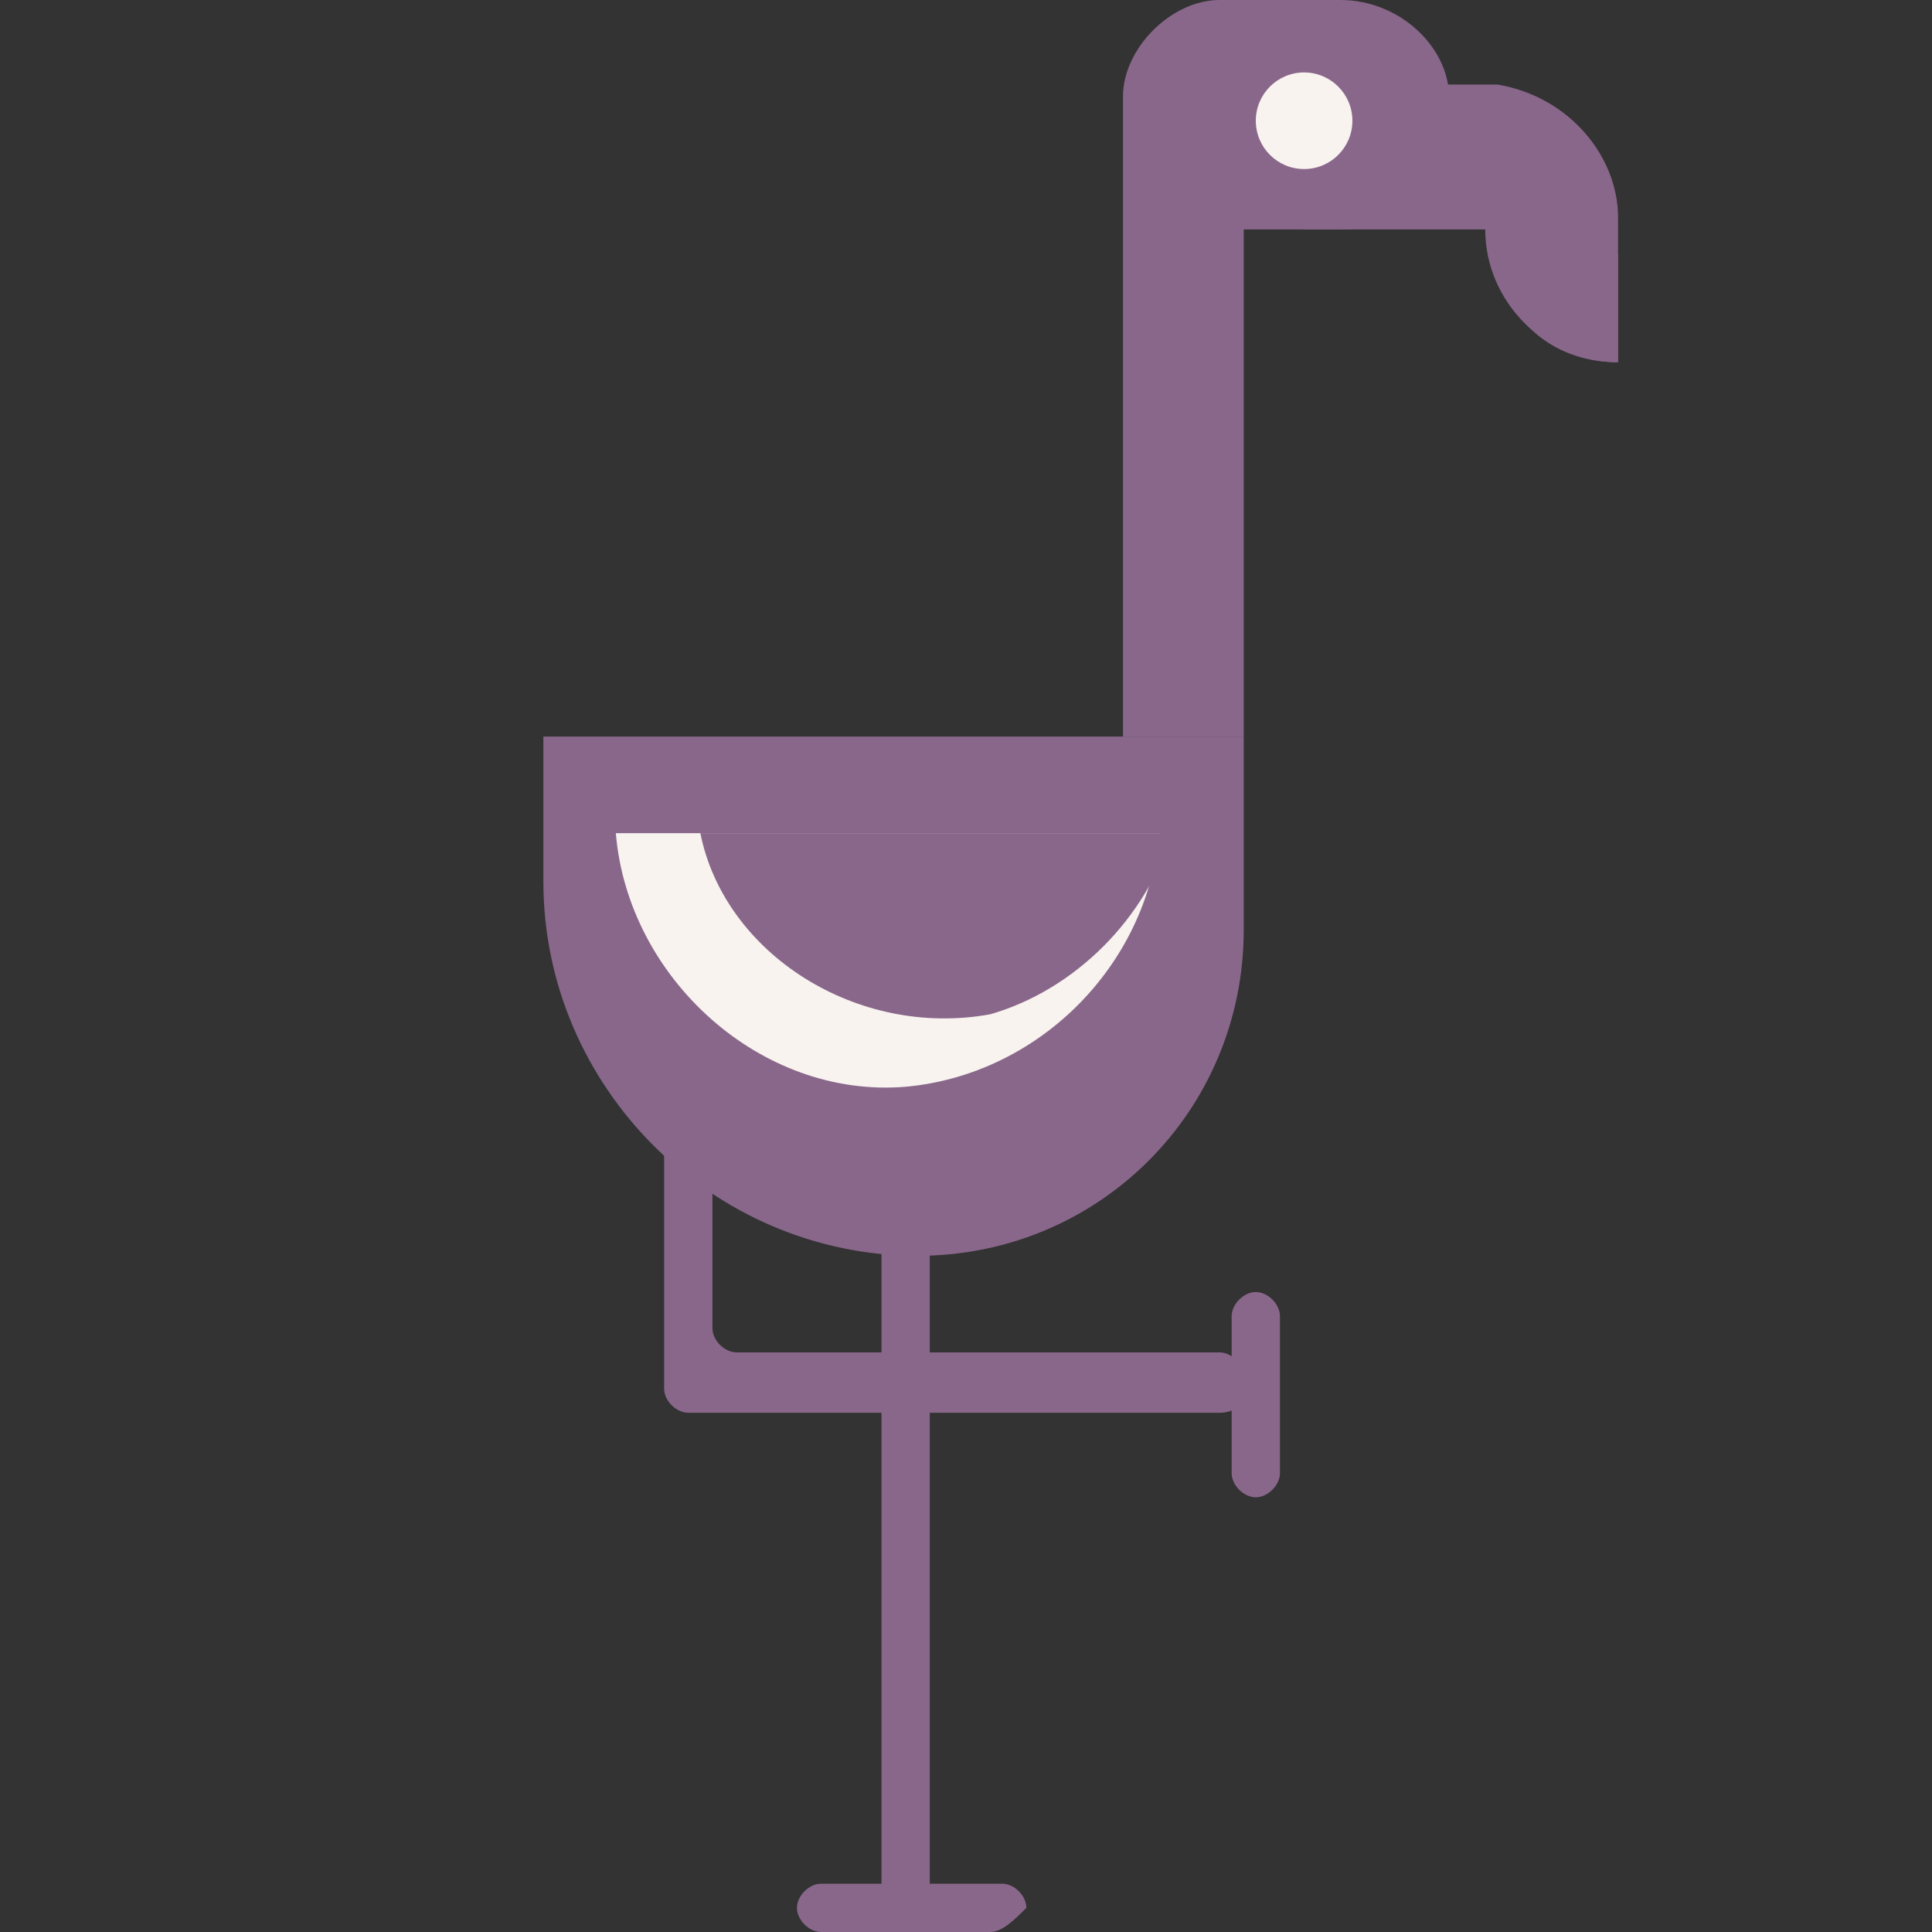
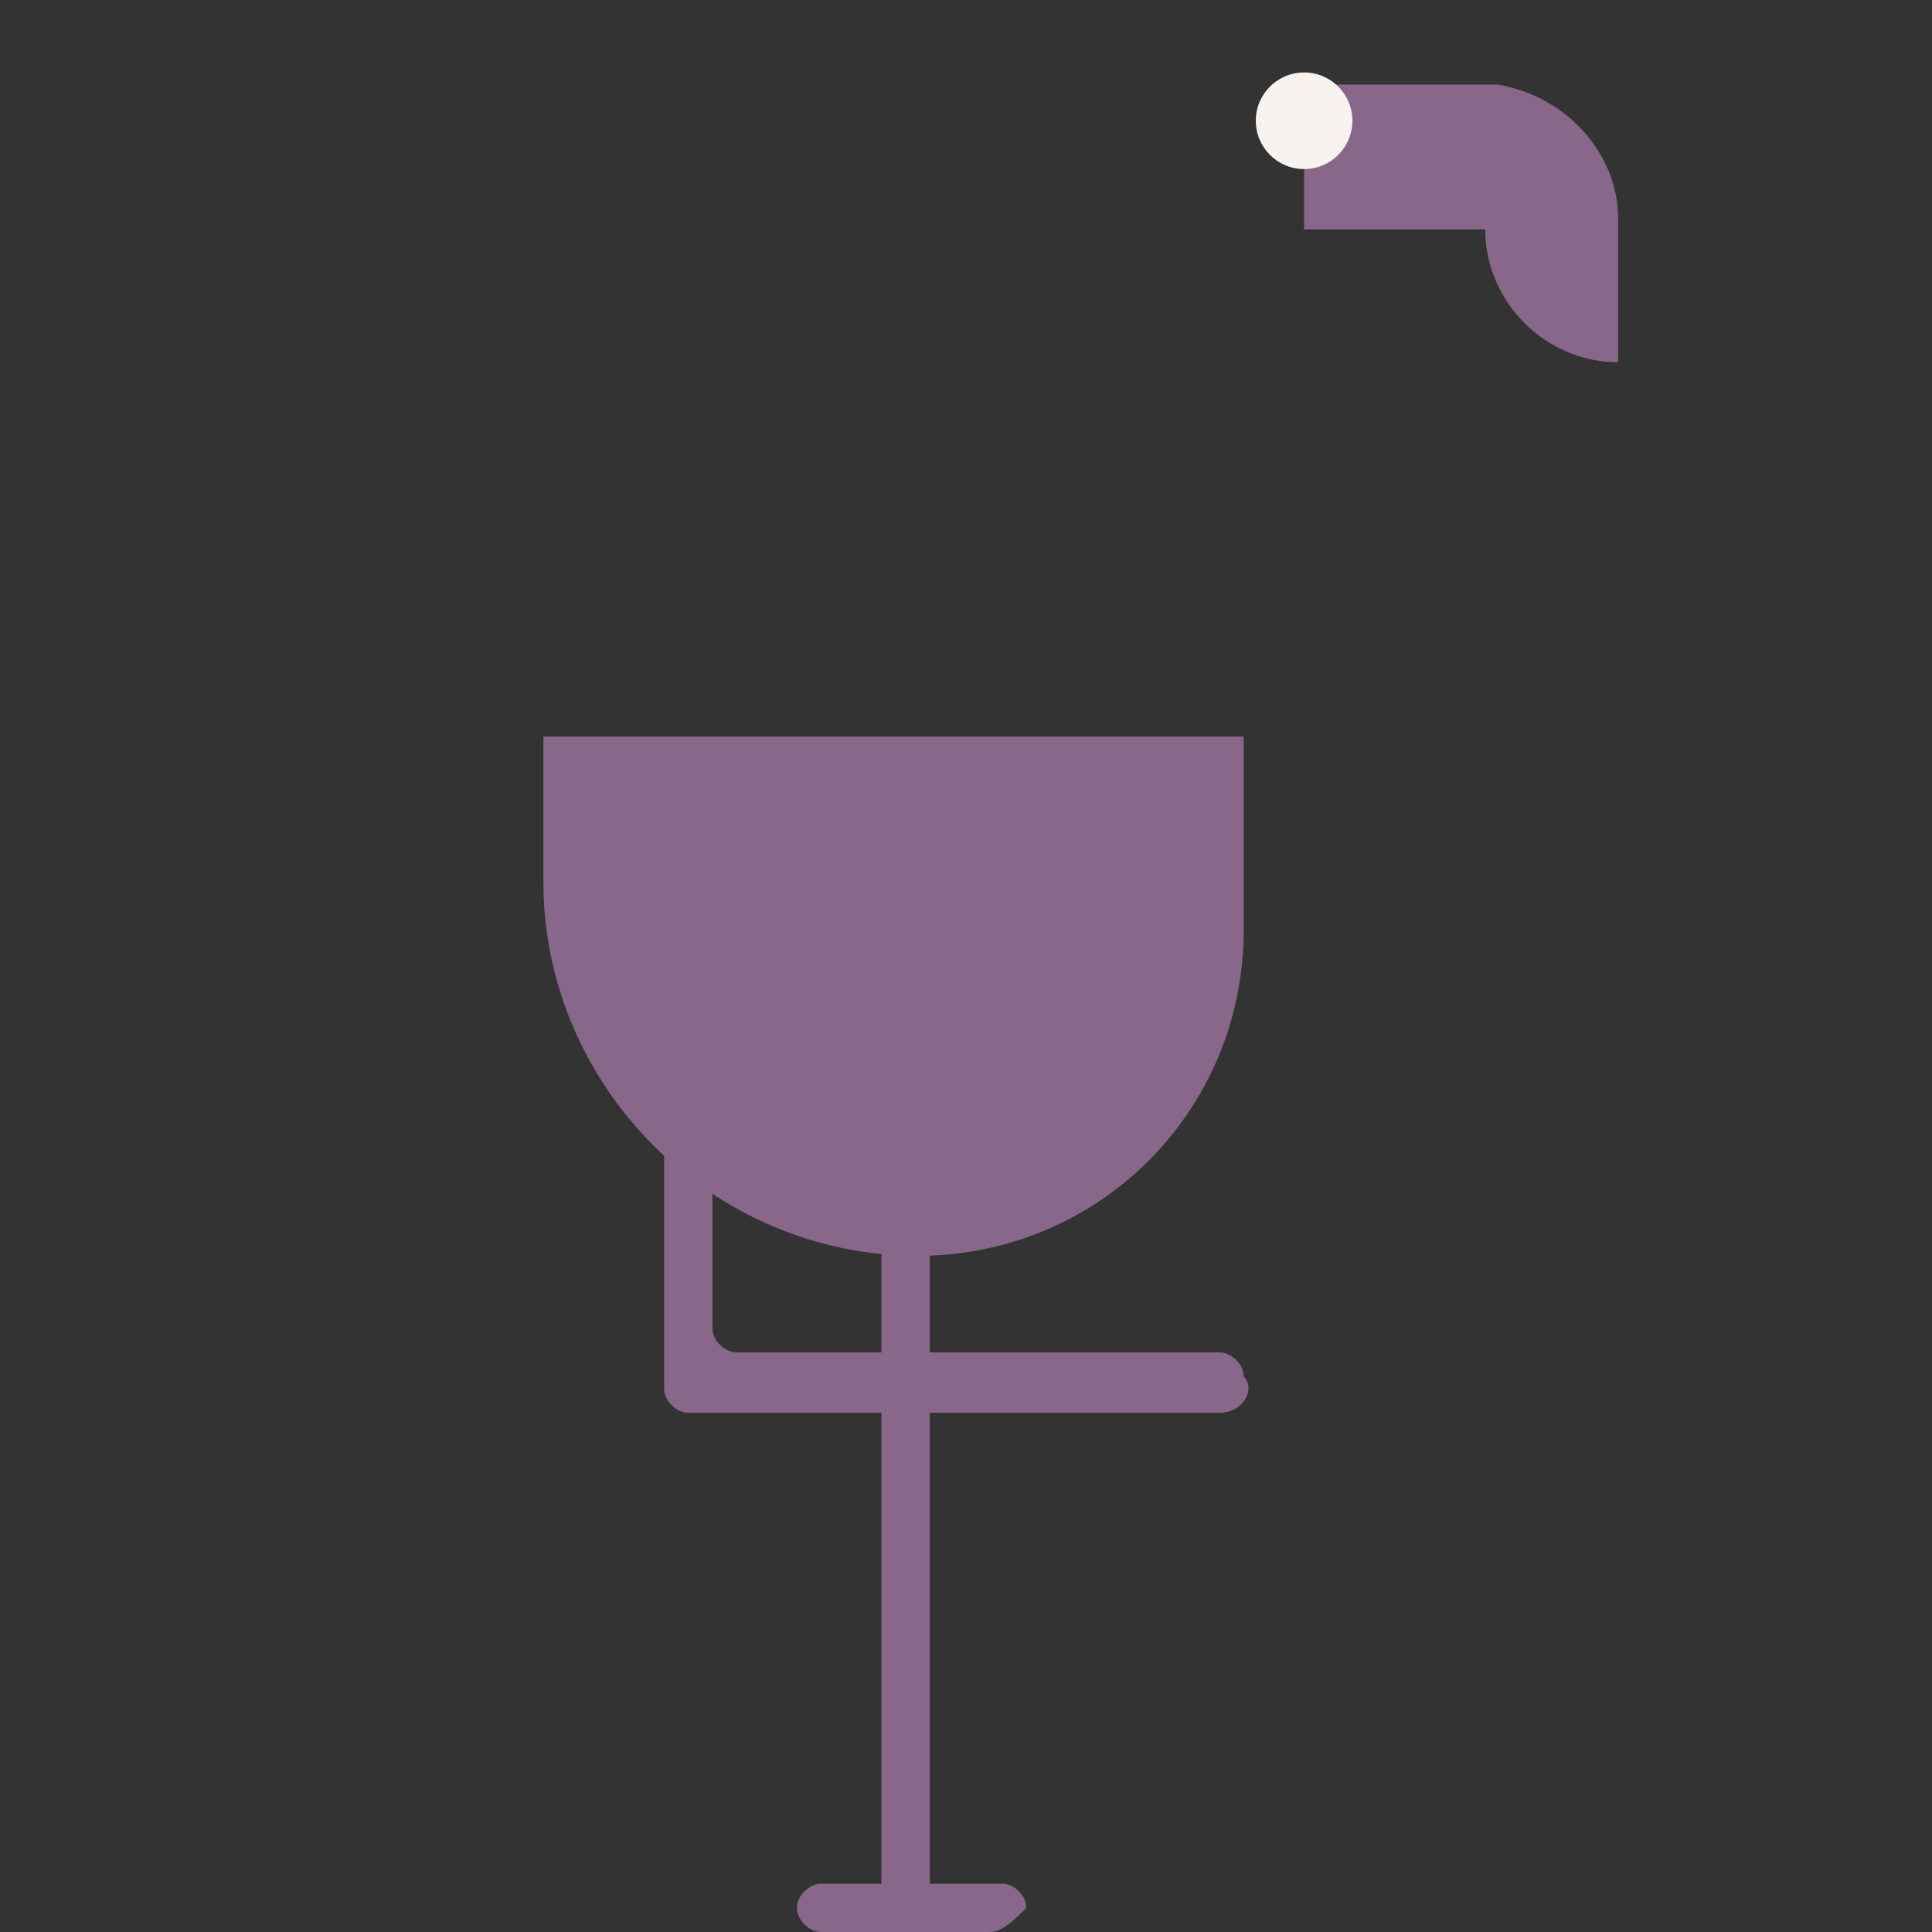
<svg xmlns="http://www.w3.org/2000/svg" version="1.1" id="Layer_1" x="0px" y="0px" viewBox="0 0 16 16" style="enable-background:new 0 0 16 16;" xml:space="preserve">
  <rect x="0" y="0" width="16" height="16" fill="#333333" stroke="none" />
  <style type="text/css">
	.st0{fill:#89678B;}
	.st1{fill:#F8F3EF;}
</style>
  <path class="st0" d="M10.1,11.7H5.7c-0.1,0-0.2-0.1-0.2-0.2V9c0-0.1,0.1-0.2,0.2-0.2l0,0l0,0c0.1,0,0.2,0.1,0.2,0.2c0,0,0,0,0,0v2  c0,0.1,0.1,0.2,0.2,0.2l0,0h4c0.1,0,0.2,0.1,0.2,0.2l0,0l0,0C10.4,11.5,10.3,11.7,10.1,11.7C10.2,11.7,10.2,11.7,10.1,11.7z" />
-   <path class="st0" d="M10.4,12.4L10.4,12.4c-0.1,0-0.2-0.1-0.2-0.2c0,0,0,0,0,0v-1.3c0-0.1,0.1-0.2,0.2-0.2c0,0,0,0,0,0l0,0  c0.1,0,0.2,0.1,0.2,0.2c0,0,0,0,0,0v1.3C10.6,12.3,10.5,12.4,10.4,12.4C10.4,12.4,10.4,12.4,10.4,12.4z" />
  <path class="st0" d="M7.5,15.8L7.5,15.8c-0.1,0-0.2-0.1-0.2-0.2c0,0,0,0,0,0V10c0-0.1,0.1-0.2,0.2-0.2c0,0,0,0,0,0l0,0  c0.1,0,0.2,0.1,0.2,0.2l0,0v5.6C7.7,15.7,7.6,15.8,7.5,15.8z" />
  <path class="st0" d="M8.2,16H6.8c-0.1,0-0.2-0.1-0.2-0.2l0,0c0-0.1,0.1-0.2,0.2-0.2l0,0h1.5c0.1,0,0.2,0.1,0.2,0.2l0,0  C8.4,15.9,8.3,16,8.2,16L8.2,16z" />
  <path class="st0" d="M12.4,0.7h-1.6v1.2h1.5l0,0c0,0.6,0.5,1.1,1.1,1.1c0,0,0,0,0,0V1.8C13.4,1.3,13,0.8,12.4,0.7z" />
  <path class="st0" d="M4.5,6.1v1.2c0,1.7,1.4,3.1,3.1,3.1l0,0c1.5,0,2.7-1.2,2.7-2.7V6.1H4.5z" />
-   <path class="st1" d="M5.1,6.9C5.2,8.1,6.3,9.1,7.5,9c1.1-0.1,2-1,2.1-2.1H5.1z" />
  <path class="st0" d="M5.8,6.9C6,7.9,7.1,8.6,8.2,8.4c0.7-0.2,1.3-0.8,1.5-1.5H5.8z" />
-   <path class="st0" d="M11.1,0h-1C9.7,0,9.3,0.4,9.3,0.8v5.3h1V1.9h0.8c0.5,0,0.8-0.3,0.9-0.8c0,0,0,0,0,0V0.8C12,0.4,11.6,0,11.1,0  C11.2,0,11.1,0,11.1,0z" />
-   <path class="st0" d="M12.8,2.3c-0.1,0-0.3,0-0.4-0.1c0.1,0.5,0.5,0.8,1,0.8V2.1C13.2,2.2,13,2.3,12.8,2.3z" />
  <circle class="st1" cx="10.8" cy="1" r="0.4" />
  <circle class="st1" cx="10.8" cy="1" r="0.2" />
</svg>